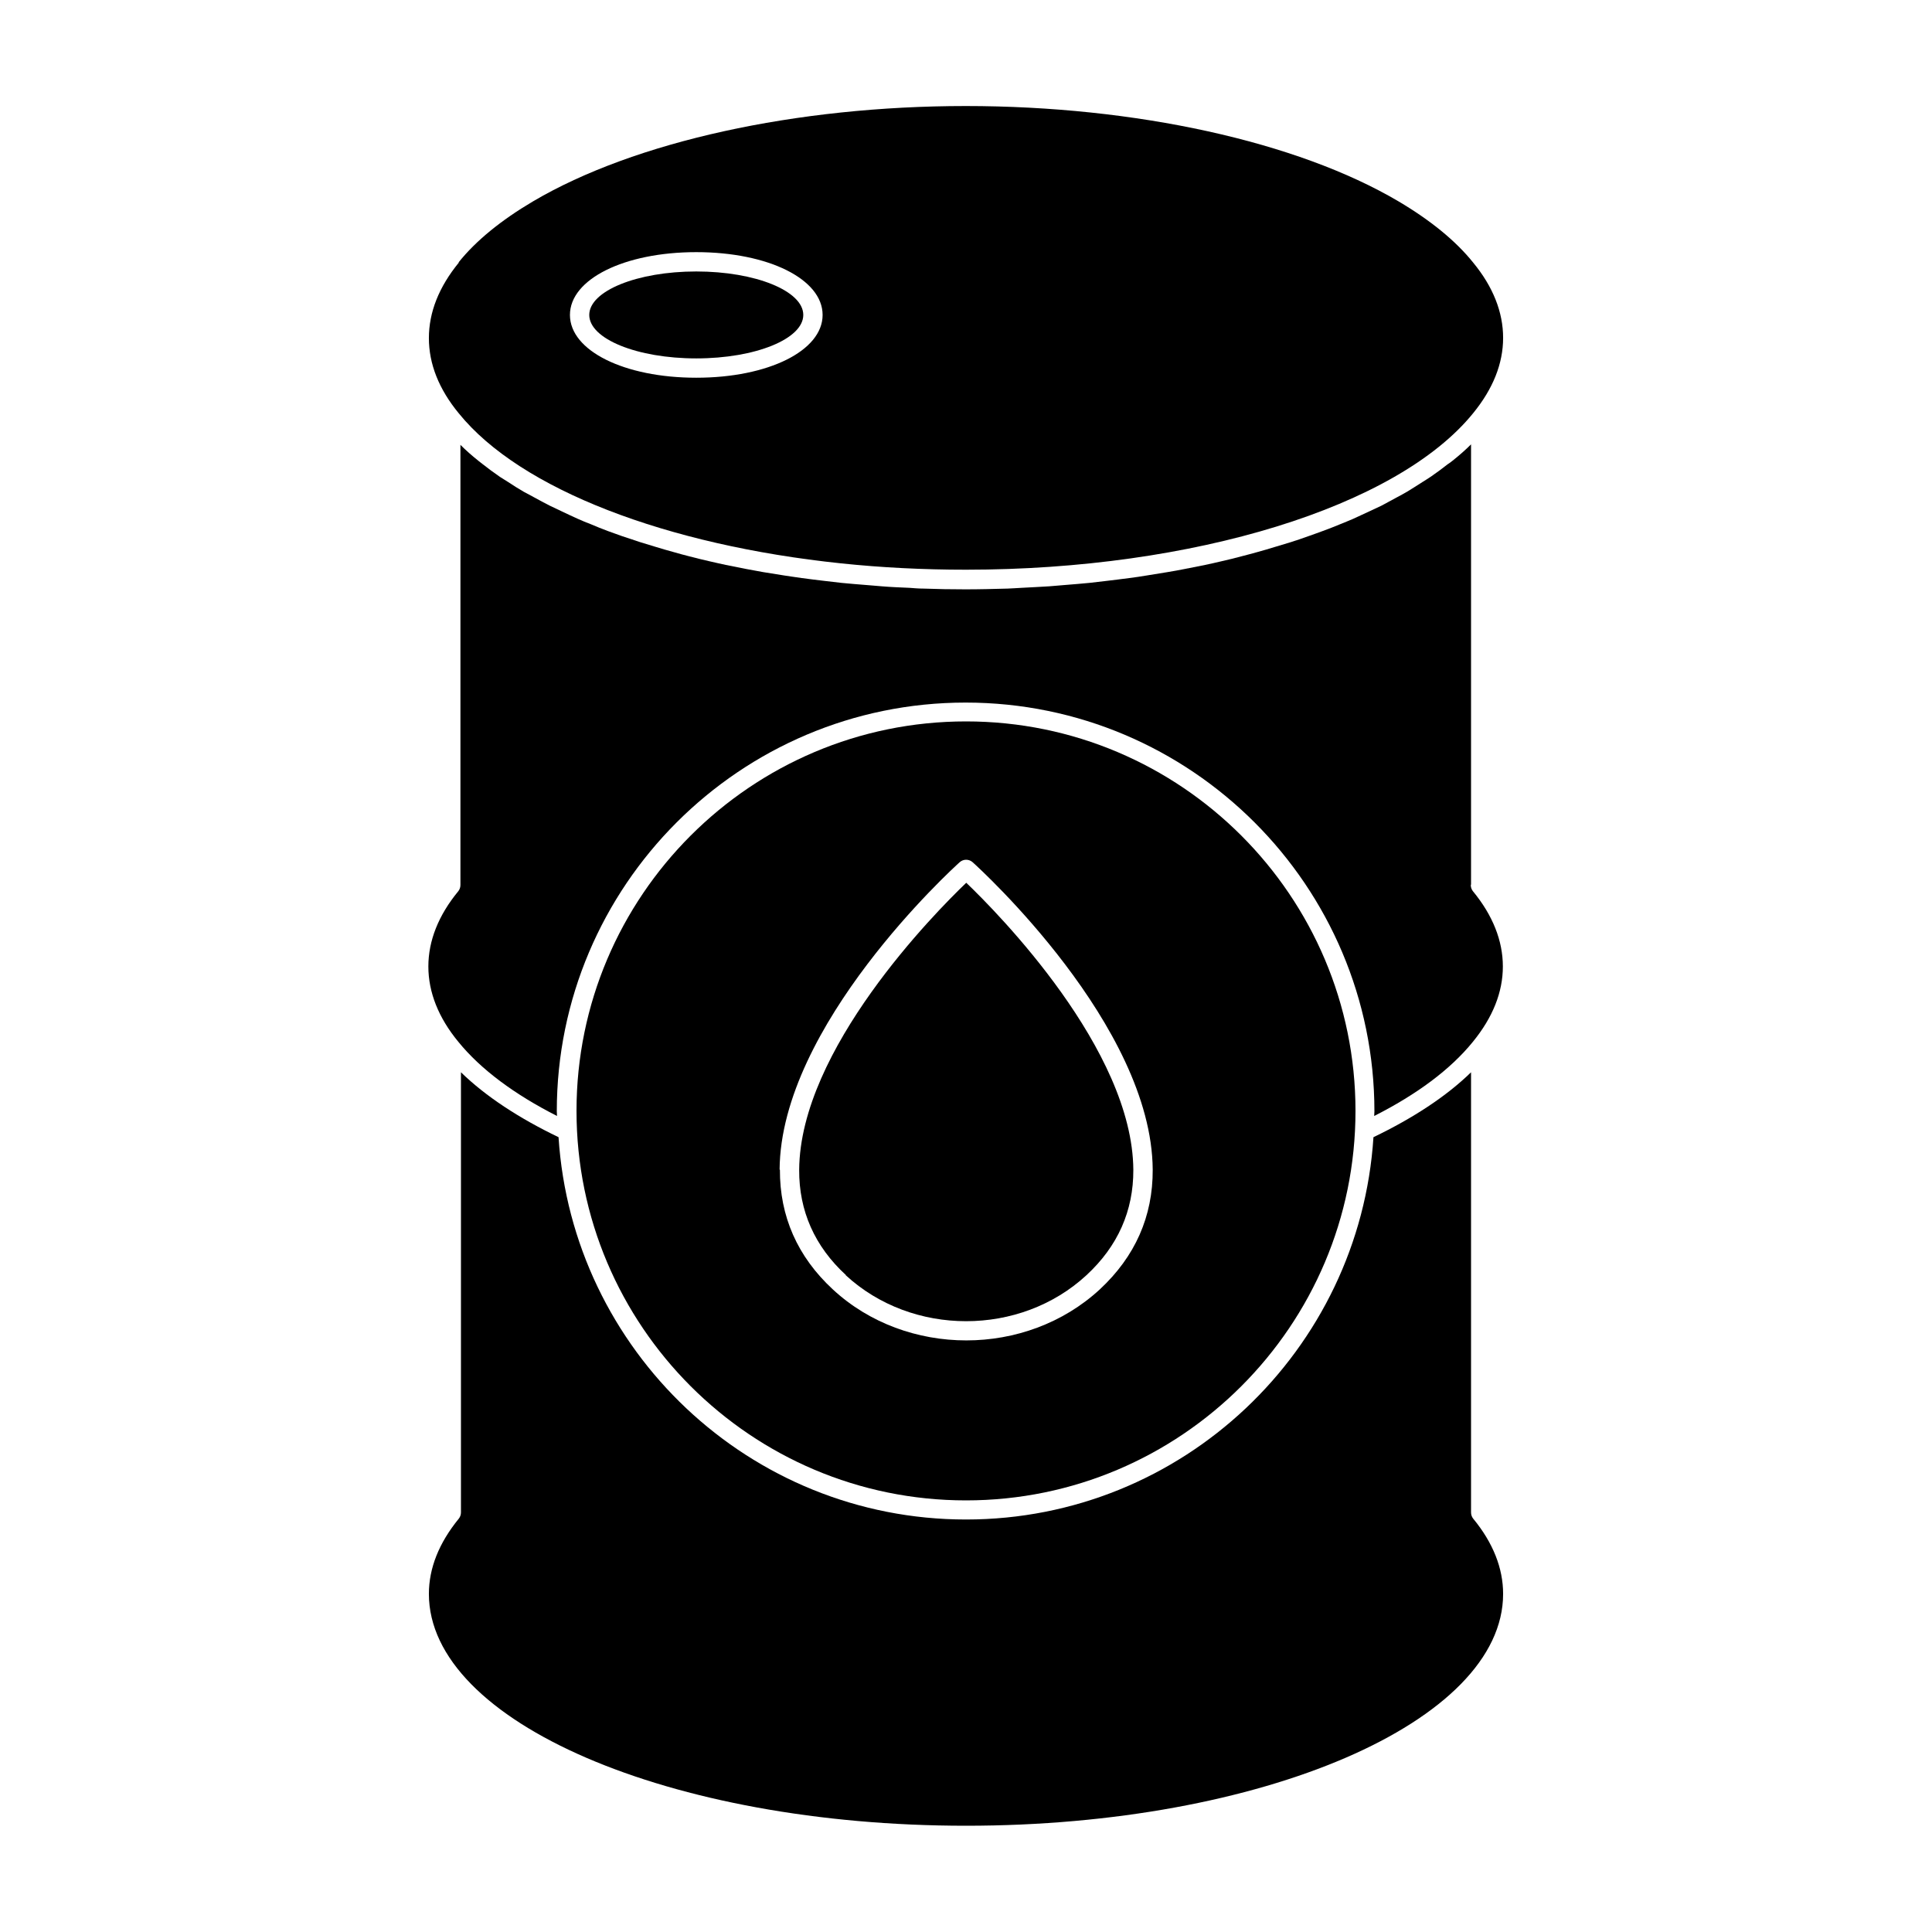
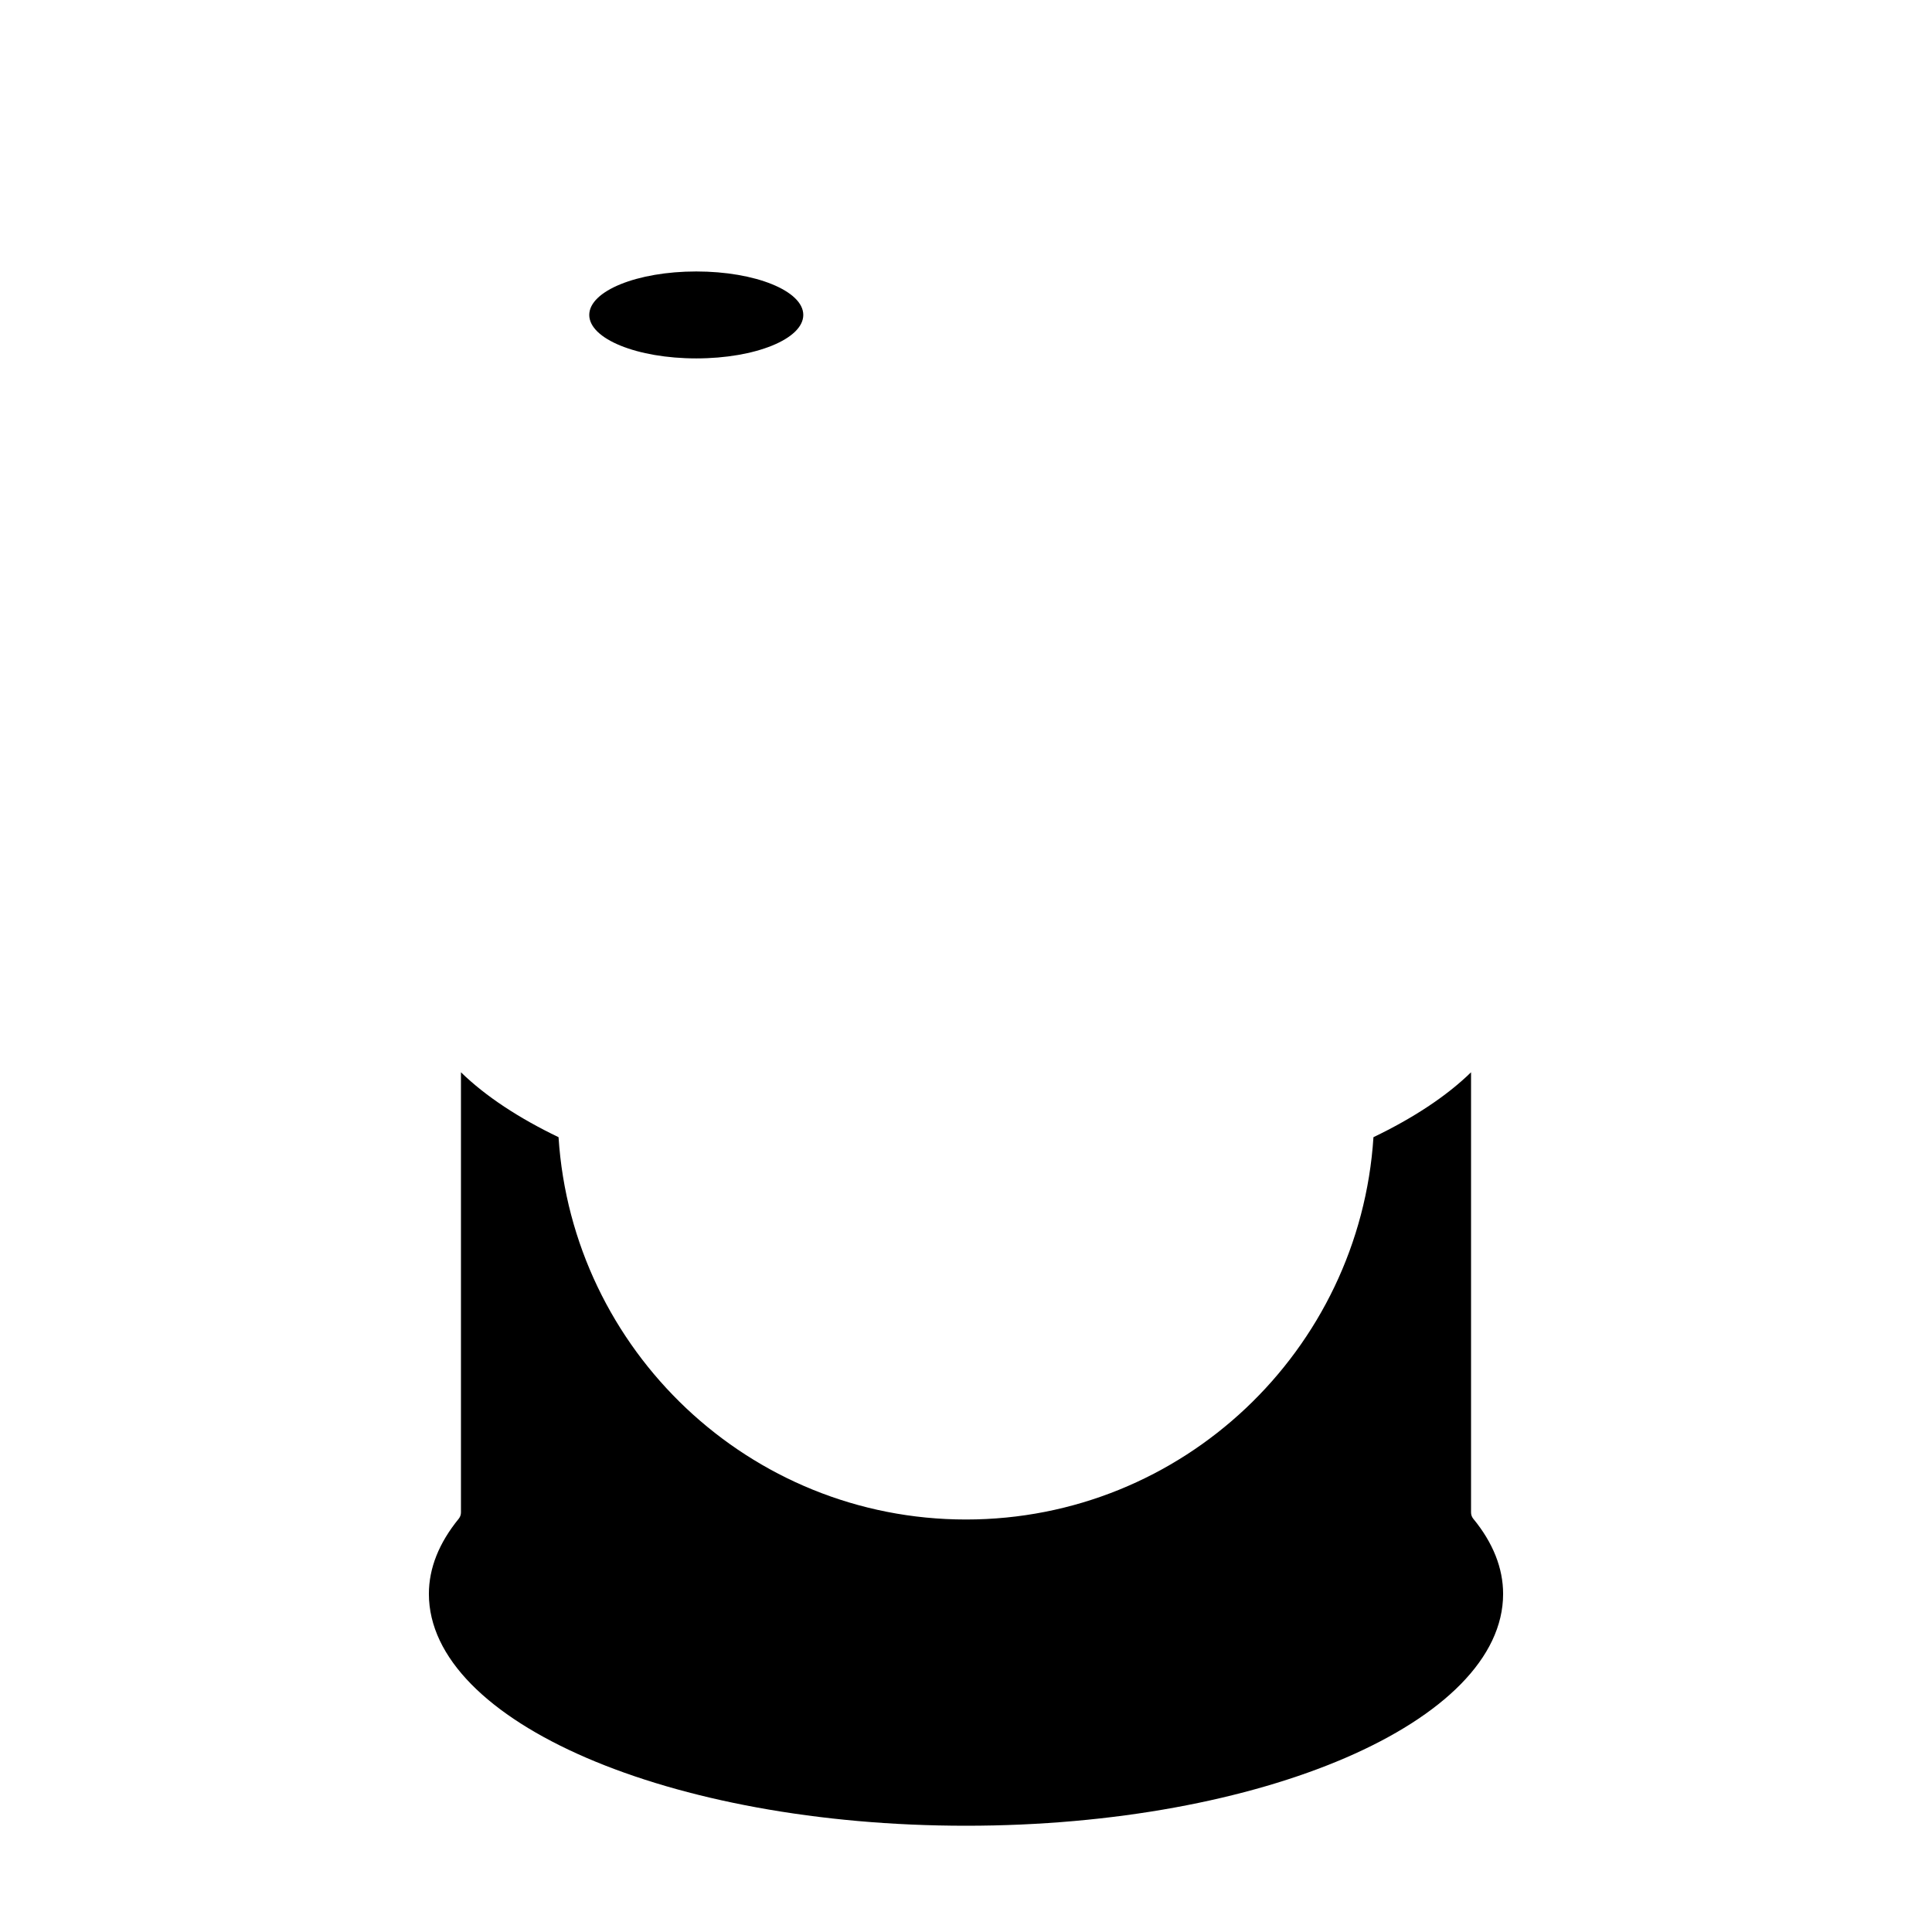
<svg xmlns="http://www.w3.org/2000/svg" viewBox="0 0 100 100" fill-rule="evenodd">
-   <path d="m76.141 45.781v-22.781c-0.289 0.289-0.609 0.57-0.949 0.84-0.078 0.07-0.172 0.129-0.262 0.191-0.27 0.211-0.551 0.422-0.852 0.629-0.148 0.102-0.309 0.199-0.469 0.301-0.25 0.16-0.5 0.32-0.762 0.48-0.18 0.109-0.379 0.211-0.559 0.309-0.262 0.141-0.512 0.281-0.781 0.422-0.211 0.102-0.422 0.199-0.641 0.301-0.27 0.129-0.539 0.25-0.82 0.379-0.23 0.102-0.461 0.191-0.699 0.289-0.289 0.121-0.57 0.23-0.871 0.34-0.238 0.09-0.5 0.18-0.75 0.27-0.301 0.109-0.602 0.211-0.91 0.309-0.262 0.078-0.52 0.16-0.789 0.238-0.32 0.102-0.641 0.191-0.961 0.281-0.27 0.078-0.551 0.148-0.82 0.219-0.328 0.09-0.672 0.172-1.012 0.25-0.281 0.07-0.57 0.129-0.852 0.191-0.352 0.07-0.699 0.141-1.059 0.211-0.289 0.059-0.578 0.109-0.879 0.16-0.371 0.059-0.738 0.121-1.109 0.18-0.289 0.051-0.578 0.09-0.879 0.129-0.391 0.051-0.781 0.102-1.18 0.148-0.289 0.031-0.578 0.07-0.879 0.102-0.422 0.039-0.84 0.078-1.262 0.109-0.281 0.02-0.559 0.051-0.84 0.07-0.469 0.031-0.949 0.051-1.422 0.078-0.238 0.012-0.48 0.031-0.719 0.039-0.719 0.02-1.449 0.039-2.18 0.039-0.73 0-1.461-0.012-2.18-0.039-0.238 0-0.48-0.02-0.719-0.039-0.48-0.02-0.949-0.039-1.422-0.078-0.281-0.02-0.559-0.051-0.84-0.07-0.422-0.031-0.84-0.07-1.262-0.109-0.301-0.031-0.59-0.07-0.879-0.102-0.391-0.051-0.789-0.09-1.18-0.148-0.301-0.039-0.59-0.09-0.879-0.129-0.371-0.059-0.75-0.121-1.121-0.18-0.289-0.051-0.578-0.109-0.871-0.16-0.359-0.07-0.711-0.141-1.059-0.211-0.289-0.059-0.57-0.129-0.852-0.191-0.34-0.078-0.68-0.16-1.02-0.25-0.27-0.07-0.551-0.141-0.809-0.219-0.328-0.09-0.648-0.18-0.969-0.281-0.262-0.078-0.52-0.16-0.781-0.238-0.309-0.102-0.621-0.211-0.93-0.309-0.25-0.09-0.488-0.172-0.73-0.262-0.301-0.109-0.59-0.23-0.879-0.352-0.23-0.09-0.461-0.18-0.68-0.281-0.289-0.129-0.57-0.262-0.84-0.391-0.211-0.102-0.41-0.191-0.609-0.289-0.281-0.141-0.551-0.289-0.809-0.43-0.18-0.102-0.359-0.191-0.539-0.289-0.281-0.16-0.539-0.328-0.801-0.5-0.141-0.09-0.289-0.18-0.43-0.27-0.32-0.219-0.629-0.449-0.922-0.68-0.059-0.051-0.121-0.09-0.18-0.141-0.34-0.27-0.66-0.551-0.949-0.84v22.781c0 0.121-0.039 0.23-0.109 0.32-1.031 1.25-1.551 2.57-1.551 3.898s0.52 2.648 1.551 3.898c1.16 1.43 2.922 2.731 5.109 3.84 0-0.078-0.012-0.16-0.012-0.238 0-11.672 9.488-21.16 21.16-21.16s21.16 9.488 21.16 21.16c0 0.078-0.012 0.16-0.012 0.238 2.191-1.109 3.941-2.398 5.109-3.84 1.031-1.262 1.551-2.57 1.551-3.898s-0.52-2.648-1.551-3.898c-0.07-0.09-0.109-0.199-0.109-0.32z" />
  <path d="m76.25 78.602c-0.07-0.09-0.109-0.199-0.109-0.32v-22.781c-1.281 1.25-3.012 2.379-5.051 3.359-0.711 11.031-9.879 19.789-21.09 19.789s-20.379-8.762-21.09-19.789c-2.039-0.98-3.769-2.109-5.051-3.359v22.781c0 0.121-0.039 0.23-0.109 0.32-1.031 1.262-1.551 2.57-1.551 3.898 0 6.621 12.469 12 27.801 12 15.328 0 27.801-5.379 27.801-12 0-1.328-0.52-2.648-1.551-3.898z" />
-   <path d="m23.75 13.59c-1.031 1.262-1.551 2.57-1.551 3.91s0.52 2.648 1.551 3.898c3.191 3.941 10.762 6.82 19.789 7.762 2.09 0.219 4.25 0.328 6.461 0.328 11.77 0 22.32-3.25 26.25-8.102 1.031-1.262 1.551-2.57 1.551-3.898s-0.52-2.648-1.551-3.898c-0.898-1.121-2.211-2.191-3.871-3.172-5.238-3.09-13.609-4.93-22.391-4.93s-17.148 1.84-22.391 4.93c-1.66 0.98-2.961 2.039-3.859 3.16zm12.289-0.539c3.731 0 6.539 1.398 6.539 3.25 0 1.852-2.809 3.25-6.539 3.25-3.731 0-6.539-1.398-6.539-3.25 0-1.852 2.809-3.25 6.539-3.25z" />
  <path d="m41.578 16.301c0 1.242-2.477 2.25-5.539 2.25-3.059 0-5.539-1.008-5.539-2.25 0-1.242 2.481-2.25 5.539-2.25 3.062 0 5.539 1.008 5.539 2.25" />
-   <path d="m50 77.66c11.121 0 20.16-9.039 20.16-20.16s-9.039-20.16-20.16-20.16-20.16 9.039-20.16 20.16 9.039 20.16 20.16 20.16zm-9.648-17.121c0.051-7.461 8.941-15.57 9.32-15.91 0.191-0.172 0.48-0.172 0.672 0 0.379 0.34 9.27 8.449 9.32 15.91 0.012 2.422-0.91 4.5-2.738 6.199-1.91 1.762-4.41 2.641-6.91 2.641s-5.012-0.879-6.91-2.641c-1.828-1.691-2.75-3.781-2.738-6.199z" />
-   <path d="m43.77 66c3.441 3.18 9.031 3.18 12.469 0 1.621-1.5 2.43-3.328 2.422-5.449-0.039-6.231-7.019-13.301-8.648-14.859-1.629 1.559-8.609 8.629-8.648 14.859-0.012 2.121 0.801 3.961 2.422 5.449z" />
</svg>